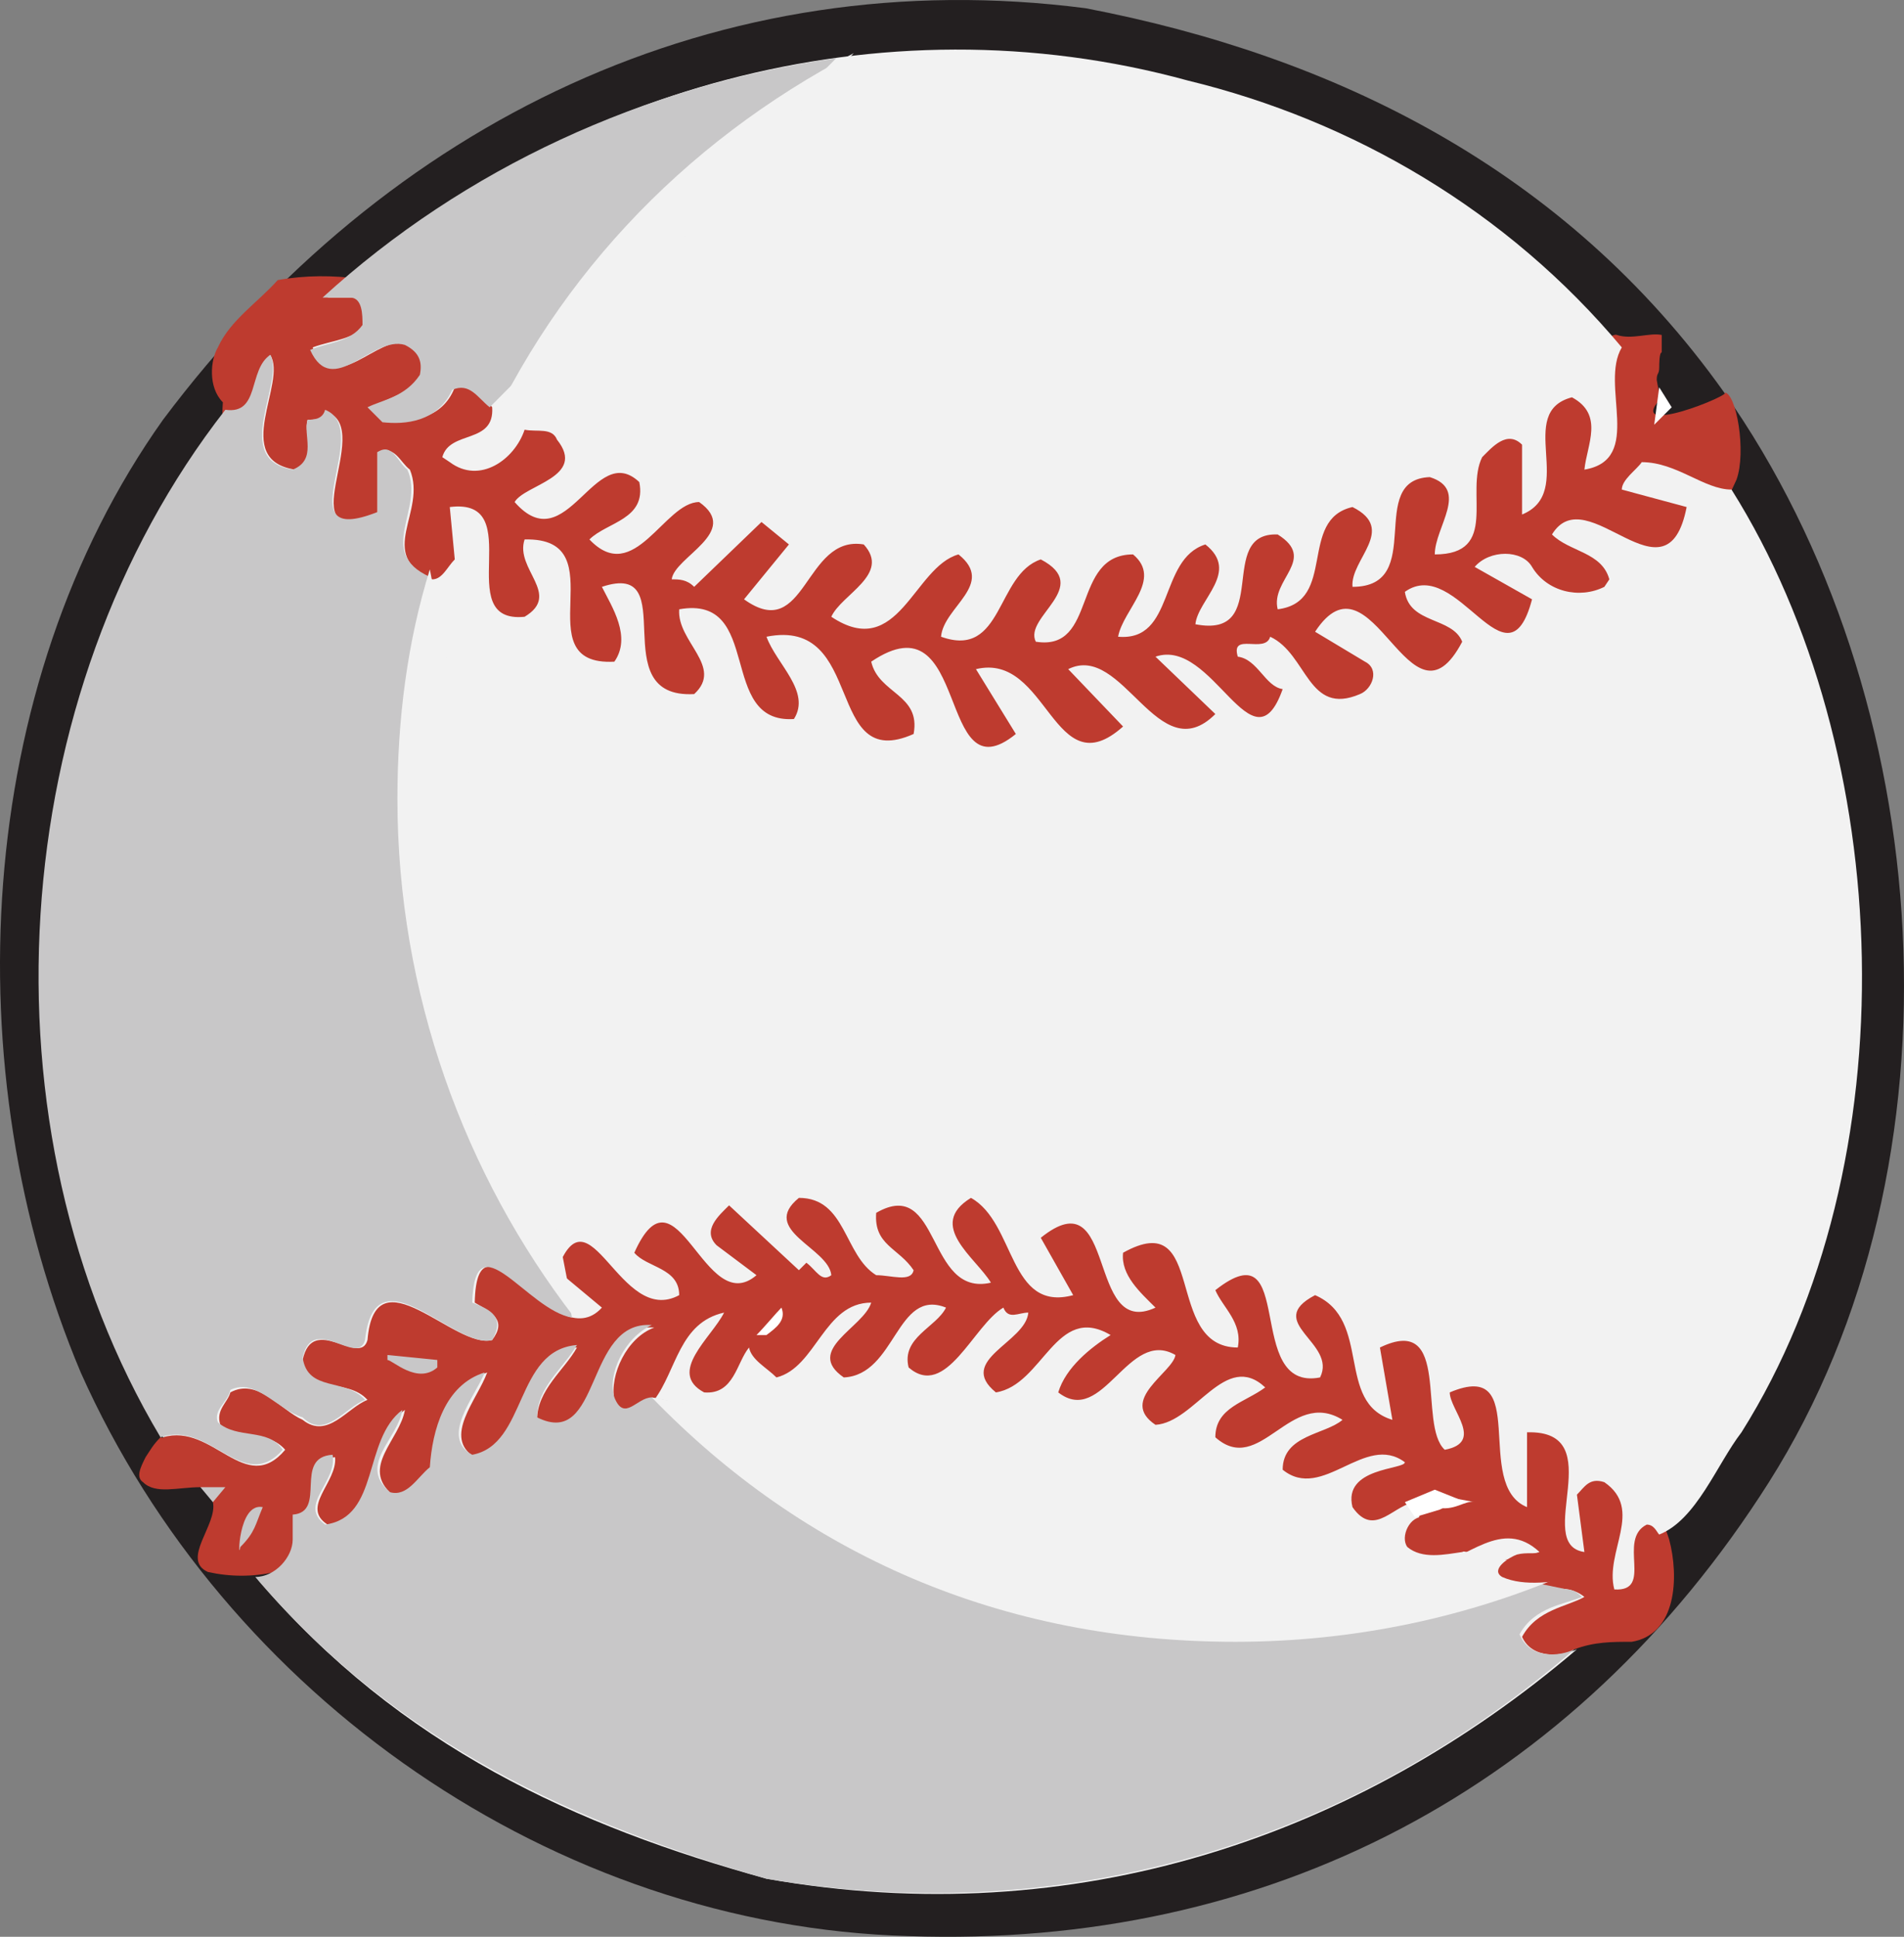
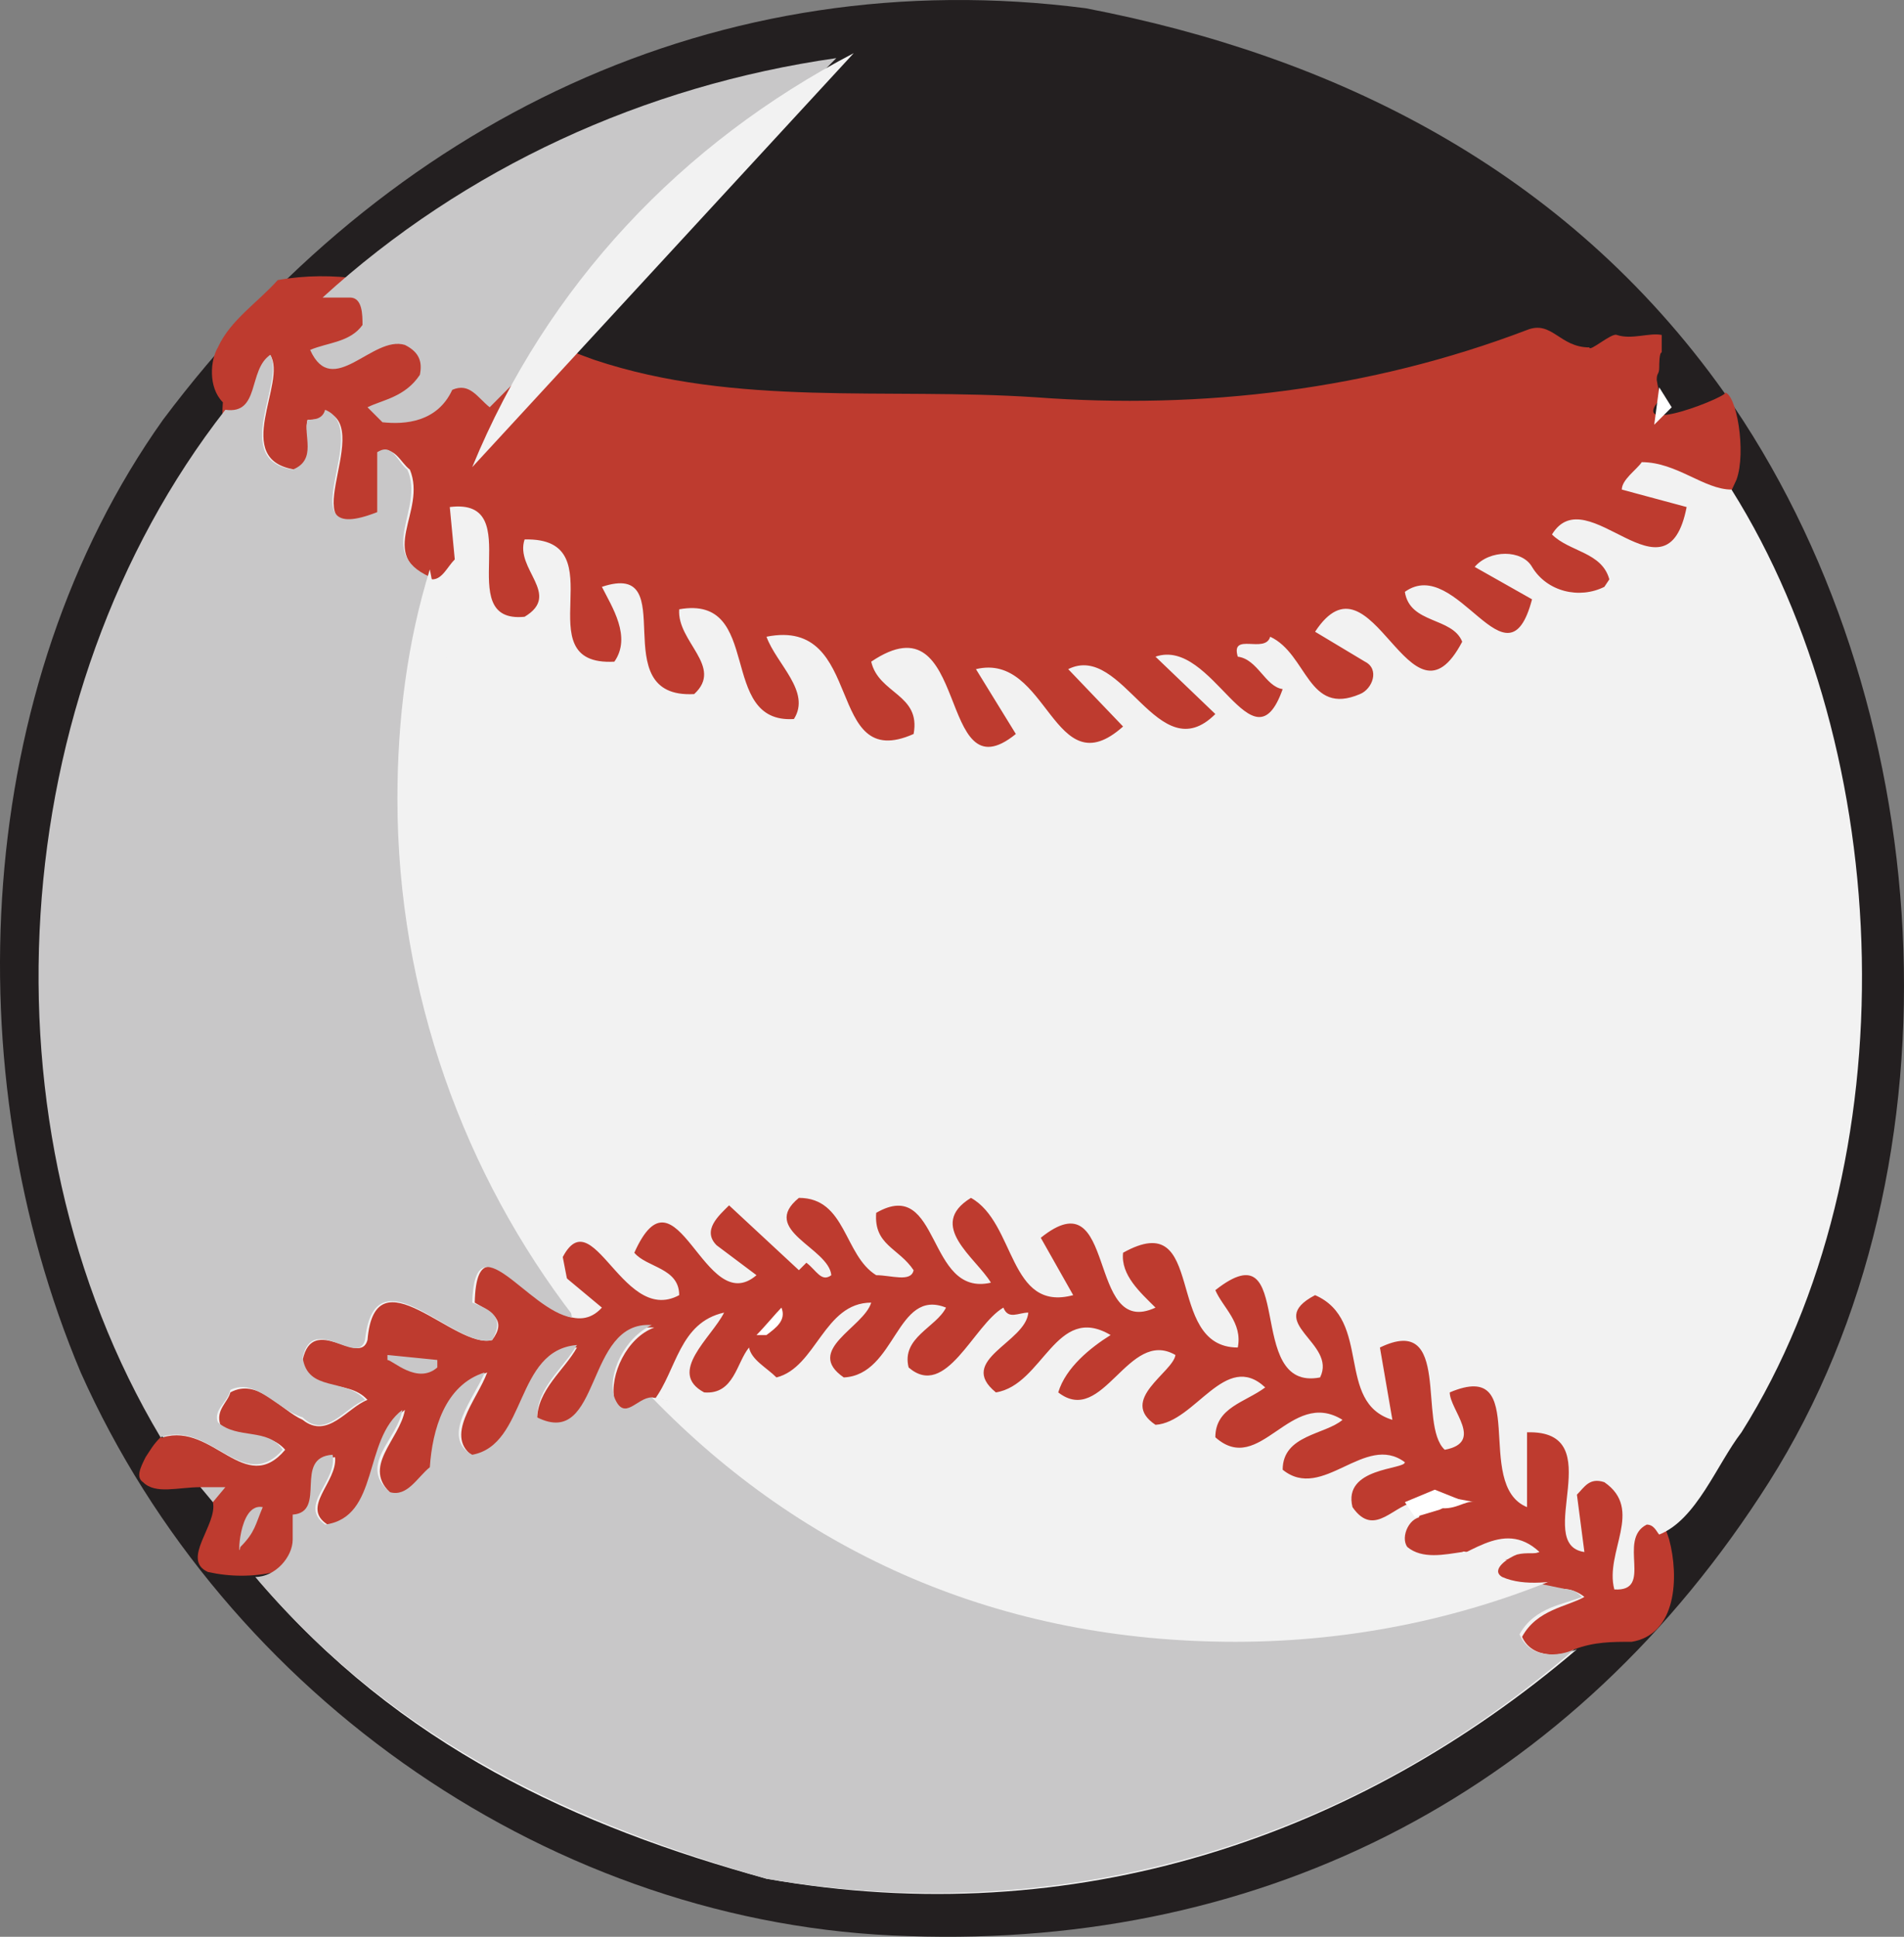
<svg xmlns="http://www.w3.org/2000/svg" width="572.65" height="582.432">
  <rect width="100%" height="100%" fill="#808080" stroke="none" />
  <path fill="#231f20" fill-rule="evenodd" d="M518.528 117.978c64.5 91.5 74.25 231.75 13.5 327.75-58.5 92.25-150.75 140.25-258.75 136.5-106.5-3-205.5-72-249-169.5-38.25-90.75-32.25-206.25 24.75-286.5 67.5-90 167.25-138 277.5-123.75 74.25 14.25 144 48 192 115.5" />
  <path fill="#be3b2f" fill-rule="evenodd" d="M48.278 432.228c-2.25 2.25-3 3.75-4.5 6-1.5 3-3 6-.75 7.5 3.75 3.75 10.5 1.5 17.25 1.5 1.5 1.5 3 3 3.75 4.5 1.5 6.75-9.75 17.25-1.5 21 6.75 1.5 13.5 1.5 20.25 0 23.25-9 44.25-20.25 69-25.5 29.25-6 56.25-7.5 84.75-10.5 10.5-1.5 20.25-.75 30-.75 16.5.75 32.25 5.25 47.25 9.75 16.5 5.25 30 15 45 21.75 15.75 6 32.25 9.75 48 15 10.5 3.75 19.5 9 27.75 17.25 6 6.75 15 8.25 23.25 5.25 2.25-.75 3-2.25 5.25-3.75 3.75-2.25 7.5-3.75 10.5-5.25 6-2.25 11.25-2.25 17.25-2.25 13.5-2.25 14.25-19.5 11.25-30.75-5.25-16.5-18-29.25-27-45.75l-9-18c-7.5-11.25-15-21.75-27.75-26.25-39.75-15.75-80.25-27.75-123.75-33.75-18-3-36-1.5-54 3-27.75 7.5-54 16.5-81 26.25-11.25 4.5-22.5 8.25-34.5 10.5-4.5.75-8.25.75-12.75 1.5-14.25 3-27.75 6.75-42.75 7.5-16.5 8.25-29.25 23.25-37.5 40.5-.75 1.5-2.25 4.5-3.75 3.75-1.5 0-.75 0 0 0m18.75-311.25c-4.5-4.5-3.75-12.75-1.5-16.5 3.75-8.25 12-13.5 18-20.25 33.75-6 63.75 12.75 95.25 24 42.75 14.25 87.75 8.25 132.75 11.25 50.25 3.75 100.5-2.25 147.75-20.25 7.5-3 9.75 5.25 18.75 5.25 0 1.5 6.75-4.5 8.25-3.75 4.5 1.5 9.75-.75 13.5 0v5.25c-.75 0-.75 3.75-.75 4.5 0 2.25-.75 1.5-.75 3.75 0 0 1.5 9 2.25 9v-4.5c-14.25 14.25 22.5-.75 18-.75 3.75 0 6.75 18 3.75 26.25-9 20.25-23.25 39.75-40.5 55.5-30.75 26.25-66.75 40.5-107.25 45.75-66 9-126-7.5-191.25-20.25-37.5-8.25-75.75-20.25-102-51-6-16.5-15.75-33.75-14.25-53.25" />
-   <path fill="#f2f2f2" fill-rule="evenodd" d="M487.778 104.478c-6.75 11.25 6.75 33.75-11.25 36.75.75-7.5 6-16.5-3.75-21.75-17.25 4.5 1.5 28.5-15 35.25v-21c-4.5-4.5-9 .75-12 3.75-5.25 10.5 5.25 29.25-14.25 29.25 0-8.25 10.5-19.5-1.5-23.25-19.5.75-.75 33-23.25 33-.75-8.25 13.5-17.25 0-24-16.5 3.75-4.5 28.5-22.5 30.75-2.25-9 12-15 0-22.5-18.75-.75-1.5 31.5-24.75 27 .75-7.5 13.5-15.75 3-24-14.25 4.5-9 29.25-26.25 27.75 1.5-8.25 13.5-17.25 4.5-24.75-18.75 0-10.5 29.25-29.25 26.25-3.75-7.5 17.25-16.5 1.5-24.75-13.5 4.5-11.25 30-30 23.25.75-9 16.5-15.75 5.25-24.75-13.5 3.75-18 32.25-38.25 18.75 3-6.75 18-12.75 9.75-21.75-18-3-17.25 30-36 16.5l13.5-16.5-8.25-6.75-20.25 19.5c-2.25-2.25-4.5-2.25-6.75-2.25.75-6.75 21-14.25 8.25-23.25-10.5 0-19.5 25.5-33 11.25 5.25-5.25 17.25-6 15-17.25-13.5-12.75-21.75 24-37.5 6 3-5.25 21.75-7.5 12.75-18.75-1.5-3.75-6-2.25-9.75-3-3 9-13.5 16.5-22.5 9.75l-2.25-1.5c2.25-8.25 15.75-3.75 15-15-3-3.75-5.25-8.25-11.25-6-3.75 9.75-13.5 10.5-20.25 9.75l-4.5-3.75c4.5-3 11.25-3.75 15-9.75 1.5-4.5 0-7.5-3.75-9.75-10.5-2.25-21.75 16.5-29.25 1.5 6-2.25 12.75-2.25 16.5-7.5 0-3 0-7.5-3.75-7.5h-8.25c68.25-62.25 165.75-90.75 258.75-65.25 49.5 12 96 39 130.5 80.25" />
  <path fill="#c8c7c8" fill-rule="evenodd" d="M147.278 122.478c-3.75-3-6-7.5-11.25-5.25-4.5 9.75-14.25 10.5-21 9.75l-4.5-4.5c4.5-2.25 11.25-3 15.75-9.75.75-3.75 0-6.75-4.5-9-9.75-3-21.75 16.5-28.5 1.5 5.25-2.25 12-2.25 15.75-7.5 0-3 0-8.25-3.75-8.25h-8.25c42.75-39 96.75-63.75 154.5-72l-104.25 105" />
  <path fill="#f2f2f2" fill-rule="evenodd" d="M88.778 141.228c7.5-3 2.25-10.5 3.75-15 1.5 0 5.25 0 6-2.25 14.25 5.25-12.75 42 15 30.75v-18.75c5.25-2.25 6.75 3 9.75 5.25 5.25 12.75-10.5 25.5 6.75 33 3 0 4.5-3.75 6.75-6l-1.5-15.75c24-3 0 35.25 22.5 33 11.25-6.75-3-14.25 0-23.25 28.5-.75-.75 38.25 27 36.75 5.25-7.5-.75-16.5-3.75-22.5 24.75-8.25 0 33.75 27.75 32.25 9-8.25-5.25-15.75-4.5-25.5 25.5-4.5 11.25 34.5 34.5 33 5.25-8.25-5.25-16.5-8.25-24.75 30-6 17.25 41.25 44.25 29.25 2.25-12-10.5-12-12.75-21.75 30-20.25 19.5 41.25 43.5 21.75l-12-19.5c21.75-5.25 23.25 36 44.25 17.25l-16.5-17.25c16.5-8.25 27 30.75 44.25 13.5l-18-17.25c17.25-6 29.25 35.25 38.25 9.75-5.25-.75-7.5-9-13.5-9.75-2.25-7.5 8.25-.75 9.75-6 11.25 5.25 11.25 24 27 17.25 3.75-1.5 6-7.5 1.5-9.75l-15-9c17.25-26.25 28.5 33 44.25 3-3-7.5-15.75-5.25-17.25-15 15.75-11.25 30.75 30.75 38.25 2.25l-17.25-9.75c4.5-5.25 14.25-5.25 17.25 0 4.5 7.5 14.25 9.75 21.75 6l1.5-2.25c-2.25-8.25-12-8.25-17.25-13.5 10.5-17.25 34.5 22.5 40.5-8.25l-19.5-5.25c0-3 4.5-6 6-8.25 10.5 0 18.75 8.25 27 8.25 49.5 78.75 54 202.5 3 283.5-7.5 9.75-13.5 26.25-24.75 30.75-.75-.75-1.5-3-3.75-3-9 4.5 2.25 20.25-9.75 19.5-3-11.25 9-24-3-32.25-4.5-1.5-6 1.5-8.25 3.75l2.25 17.25c-15.75-2.25 8.25-36.75-17.25-36v22.5c-16.5-6.75 1.5-45-23.25-34.5 0 5.25 10.5 15-1.5 17.25-8.25-7.5 2.25-41.25-19.5-30.75l3.75 21.75c-17.25-5.25-6-30-23.25-37.5-15.75 8.25 6.75 14.25 1.5 24.75-23.25 4.5-6.75-45.75-31.5-26.25 2.25 5.25 8.25 9.75 6.75 17.25-22.5 0-9-42.75-34.5-28.5-.75 6.75 5.25 12 9.75 16.5-21 9.75-11.25-39.75-34.5-21l9.75 17.25c-19.5 5.25-17.25-21.75-30.75-29.25-13.5 8.25 1.5 18 6 25.5-19.5 4.5-15-32.25-34.5-21-.75 9.75 6.75 10.5 11.25 17.25-.75 3.75-6.75 1.5-11.25 1.5-9.75-6-9-23.25-23.25-23.25-12 9.75 9 15 9.75 23.25-3 2.25-4.5-1.5-7.5-3.75l-2.25 2.25-21-19.5c-3 3-8.25 7.5-3.75 12l12 9c-15.75 13.5-24-35.25-36.75-6.75 3.75 4.5 13.5 4.5 13.5 12.75-18 9.75-27-33.75-36.75-7.5l13.5 11.25c-14.25 15.75-37.5-33-38.25-1.5 5.25 3 9.75 5.25 5.25 11.25-11.25 3-35.25-27-37.5 0-2.25 8.25-16.5-8.25-19.5 6 1.5 10.5 13.5 5.25 19.5 12-6 2.25-12 12-19.5 6-6.75-3-13.5-12.75-21.75-8.25-.75 3-4.5 5.25-3 9.75 6 4.5 14.25 1.5 19.5 7.5-12 14.25-21.75-8.25-36.75-3.75-55.5-93-48-222.75 18.75-308.25 11.25.75 7.5-12 13.5-17.25 5.25 8.25-12 31.5 7.5 34.5" />
  <path fill="#fff" fill-rule="evenodd" d="m497.528 127.728 1.5-11.25 3.75 6zm0 0" />
  <path fill="#f2f2f2" fill-rule="evenodd" d="M262.028 391.728c-2.25 7.5-20.25 14.25-8.25 22.5 15.75-.75 15.75-27 30.75-21-3 6-13.5 9-11.25 18 11.25 9.75 19.5-12.75 28.5-18 1.5 3.75 4.5 1.5 7.5 1.5-.75 9-21.75 14.25-9.75 24 14.25-2.25 18-27 34.5-17.25-6 3.75-13.5 9.75-15.75 17.25 13.5 10.5 21-19.5 35.25-11.25-.75 5.25-17.25 13.5-6 21 12-.75 21-22.5 33-11.25-6 4.5-15 6-15 15 13.5 12 22.5-15 38.25-5.25-5.25 4.5-18 4.5-18 15 12 9.75 24.75-11.25 36.75-2.25 0 2.25-18.75 1.5-15.75 13.5 6.75 9.75 12.75-1.5 19.5-1.5 4.5 3-9 16.5 3.75 19.5 11.25-2.25 21.75-15 33-4.5-8.25 3.75-20.25 0-23.25 11.25 10.5 12.75 25.5-6.75 36.75 2.25-5.25 3-14.25 3.75-18.75 12 3 6.75 12 6 16.5 3.75-66 56.25-150.75 85.5-243.75 69-57-15.75-110.25-39.75-153-90 6 0 11.25-6.75 11.25-12v-7.5c10.5-.75 0-16.5 12-17.25.75 7.5-10.5 15-2.25 20.25 15.75-2.25 11.25-25.5 23.25-34.5-1.5 9-13.5 17.25-3.75 25.5 5.25 1.5 7.5-5.25 12-7.5.75-11.25 4.5-24.75 16.5-29.25-3 8.25-13.5 19.5-3.75 25.5 16.5-3.75 12.75-32.25 30.75-33-3.75 6.75-12 12.75-12 21.75 20.25 9 15-29.25 35.25-27.75-8.25 3-13.5 14.25-12 21.75 3.75 7.5 7.5 0 12 0 6.75-9 7.5-23.25 21-26.25-3.75 7.5-17.25 18-6 24 9 .75 9.75-9 13.5-13.5.75 3.75 5.25 6 8.25 9 12-3 14.25-22.5 28.5-22.5" />
  <path fill="#fff" fill-rule="evenodd" d="M235.028 393.228c1.5 3.75-1.5 6-4.5 8.25h-3c2.25-2.25 6-6.75 7.5-8.25" />
  <path fill="#c8c7c8" fill-rule="evenodd" d="M131.528 411.228c-6 5.25-13.5-2.25-15-2.25v-1.5l15 1.5v2.25m-67.5 40.5-3.75-4.5h7.5zm0 0" />
-   <path fill="#fff" fill-rule="evenodd" d="M443.528 451.728c-3-.75-6 3-12 1.5v-3.75l12 2.25" />
+   <path fill="#fff" fill-rule="evenodd" d="M443.528 451.728c-3-.75-6 3-12 1.5v-3.75" />
  <path fill="#c8c7c8" fill-rule="evenodd" d="M79.028 453.228c-2.25 5.25-2.25 7.5-6.75 12-.75 5.25-.75-13.5 6.75-12" />
  <path fill="#f2f2f2" fill-rule="evenodd" d="M142.028 140.478c22.5-54.75 63-97.5 114.75-124.5l-114.75 124.5" />
  <path fill="#c8c7c8" fill-rule="evenodd" d="M172.028 396.228c-13.5-2.25-29.25-30-30-4.5 6 2.25 9.75 4.5 6 11.25-11.25 3-35.25-27.75-38.25 0-2.25 8.25-15.75-8.25-18.75 5.25 1.5 10.5 12.75 6 18.75 12.75-6 2.25-12 12-18.75 5.25-7.5-2.25-14.25-12-21.75-8.25-.75 3.75-5.25 6-3.75 9.75 6 5.25 15 1.5 19.5 8.25-12 13.5-21.75-9-36.75-3.75-55.5-93-47.25-223.5 19.5-309 10.5 1.5 6.75-12 13.5-16.5 4.5 8.25-12 31.5 6.75 34.5 7.5-3 3-10.5 4.5-15 1.5 0 4.5 0 5.25-3 15 6-12.75 42 15.75 30.75v-18c4.5-3 6 3 9 5.25 5.25 12-9.75 24.75 6.75 32.25l42.75 222.75" />
  <path fill="#f2f2f2" fill-rule="evenodd" d="M172.778 396.228c-33-42.75-53.25-97.5-53.25-156 0-24 3-47.25 9.75-69l43.5 225" />
  <path fill="#c8c7c8" fill-rule="evenodd" d="M471.278 477.978c1.5 0 3 .75 4.5 2.25-5.25 2.25-14.25 3-18.75 11.25 3 7.5 12 6.75 16.5 4.5-65.25 56.25-150.75 84.75-243 69-57-16.5-111-40.5-153.75-90.75 6 0 11.25-6 11.25-11.25v-7.5c10.5-.75 0-17.25 12-18 1.5 8.25-10.5 15-2.25 21 16.5-2.25 11.25-25.5 23.25-34.5-1.5 9-13.5 16.5-3.75 24.75 5.25 1.5 8.25-4.5 12-7.5.75-11.25 4.5-24.75 16.5-28.5-3 7.5-13.5 19.5-3.75 24.75 16.5-3 12.75-31.5 31.5-33-4.5 7.5-12 12.75-12 21.75 19.5 9.75 14.25-29.25 34.5-27.75-8.25 3.75-13.5 15-11.25 21.75 3 7.5 6.75 0 11.25 0l275.25 57.75" />
  <path fill="#f2f2f2" fill-rule="evenodd" d="M472.778 472.728c-30.75 13.5-65.25 21-101.25 21-70.5 0-129.75-26.25-175.5-73.5l276.75 52.5" />
  <path fill="#be3b2f" fill-rule="evenodd" d="M428.528 456.228c-4.5-.75-7.5 6-5.25 9 4.5 3.75 11.25 2.25 16.5 1.5 2.25-.75 4.5-3.75 3-6.75-.75-.75-2.25-1.5-3-2.25-3.75-1.5-7.5-.75-11.25-1.5m34.5 10.5c-1.5.75-3.75 0-6.75.75-2.25.75-8.25 4.5-4.5 6.75 6.75 3 15.75 1.5 24 0 2.25-6.75-5.25-9-12.75-7.5" />
  <path fill="#fff" fill-rule="evenodd" d="m422.528 451.728 9-3.75 7.5 3-6 3-7.5 2.25-3-4.5" />
</svg>